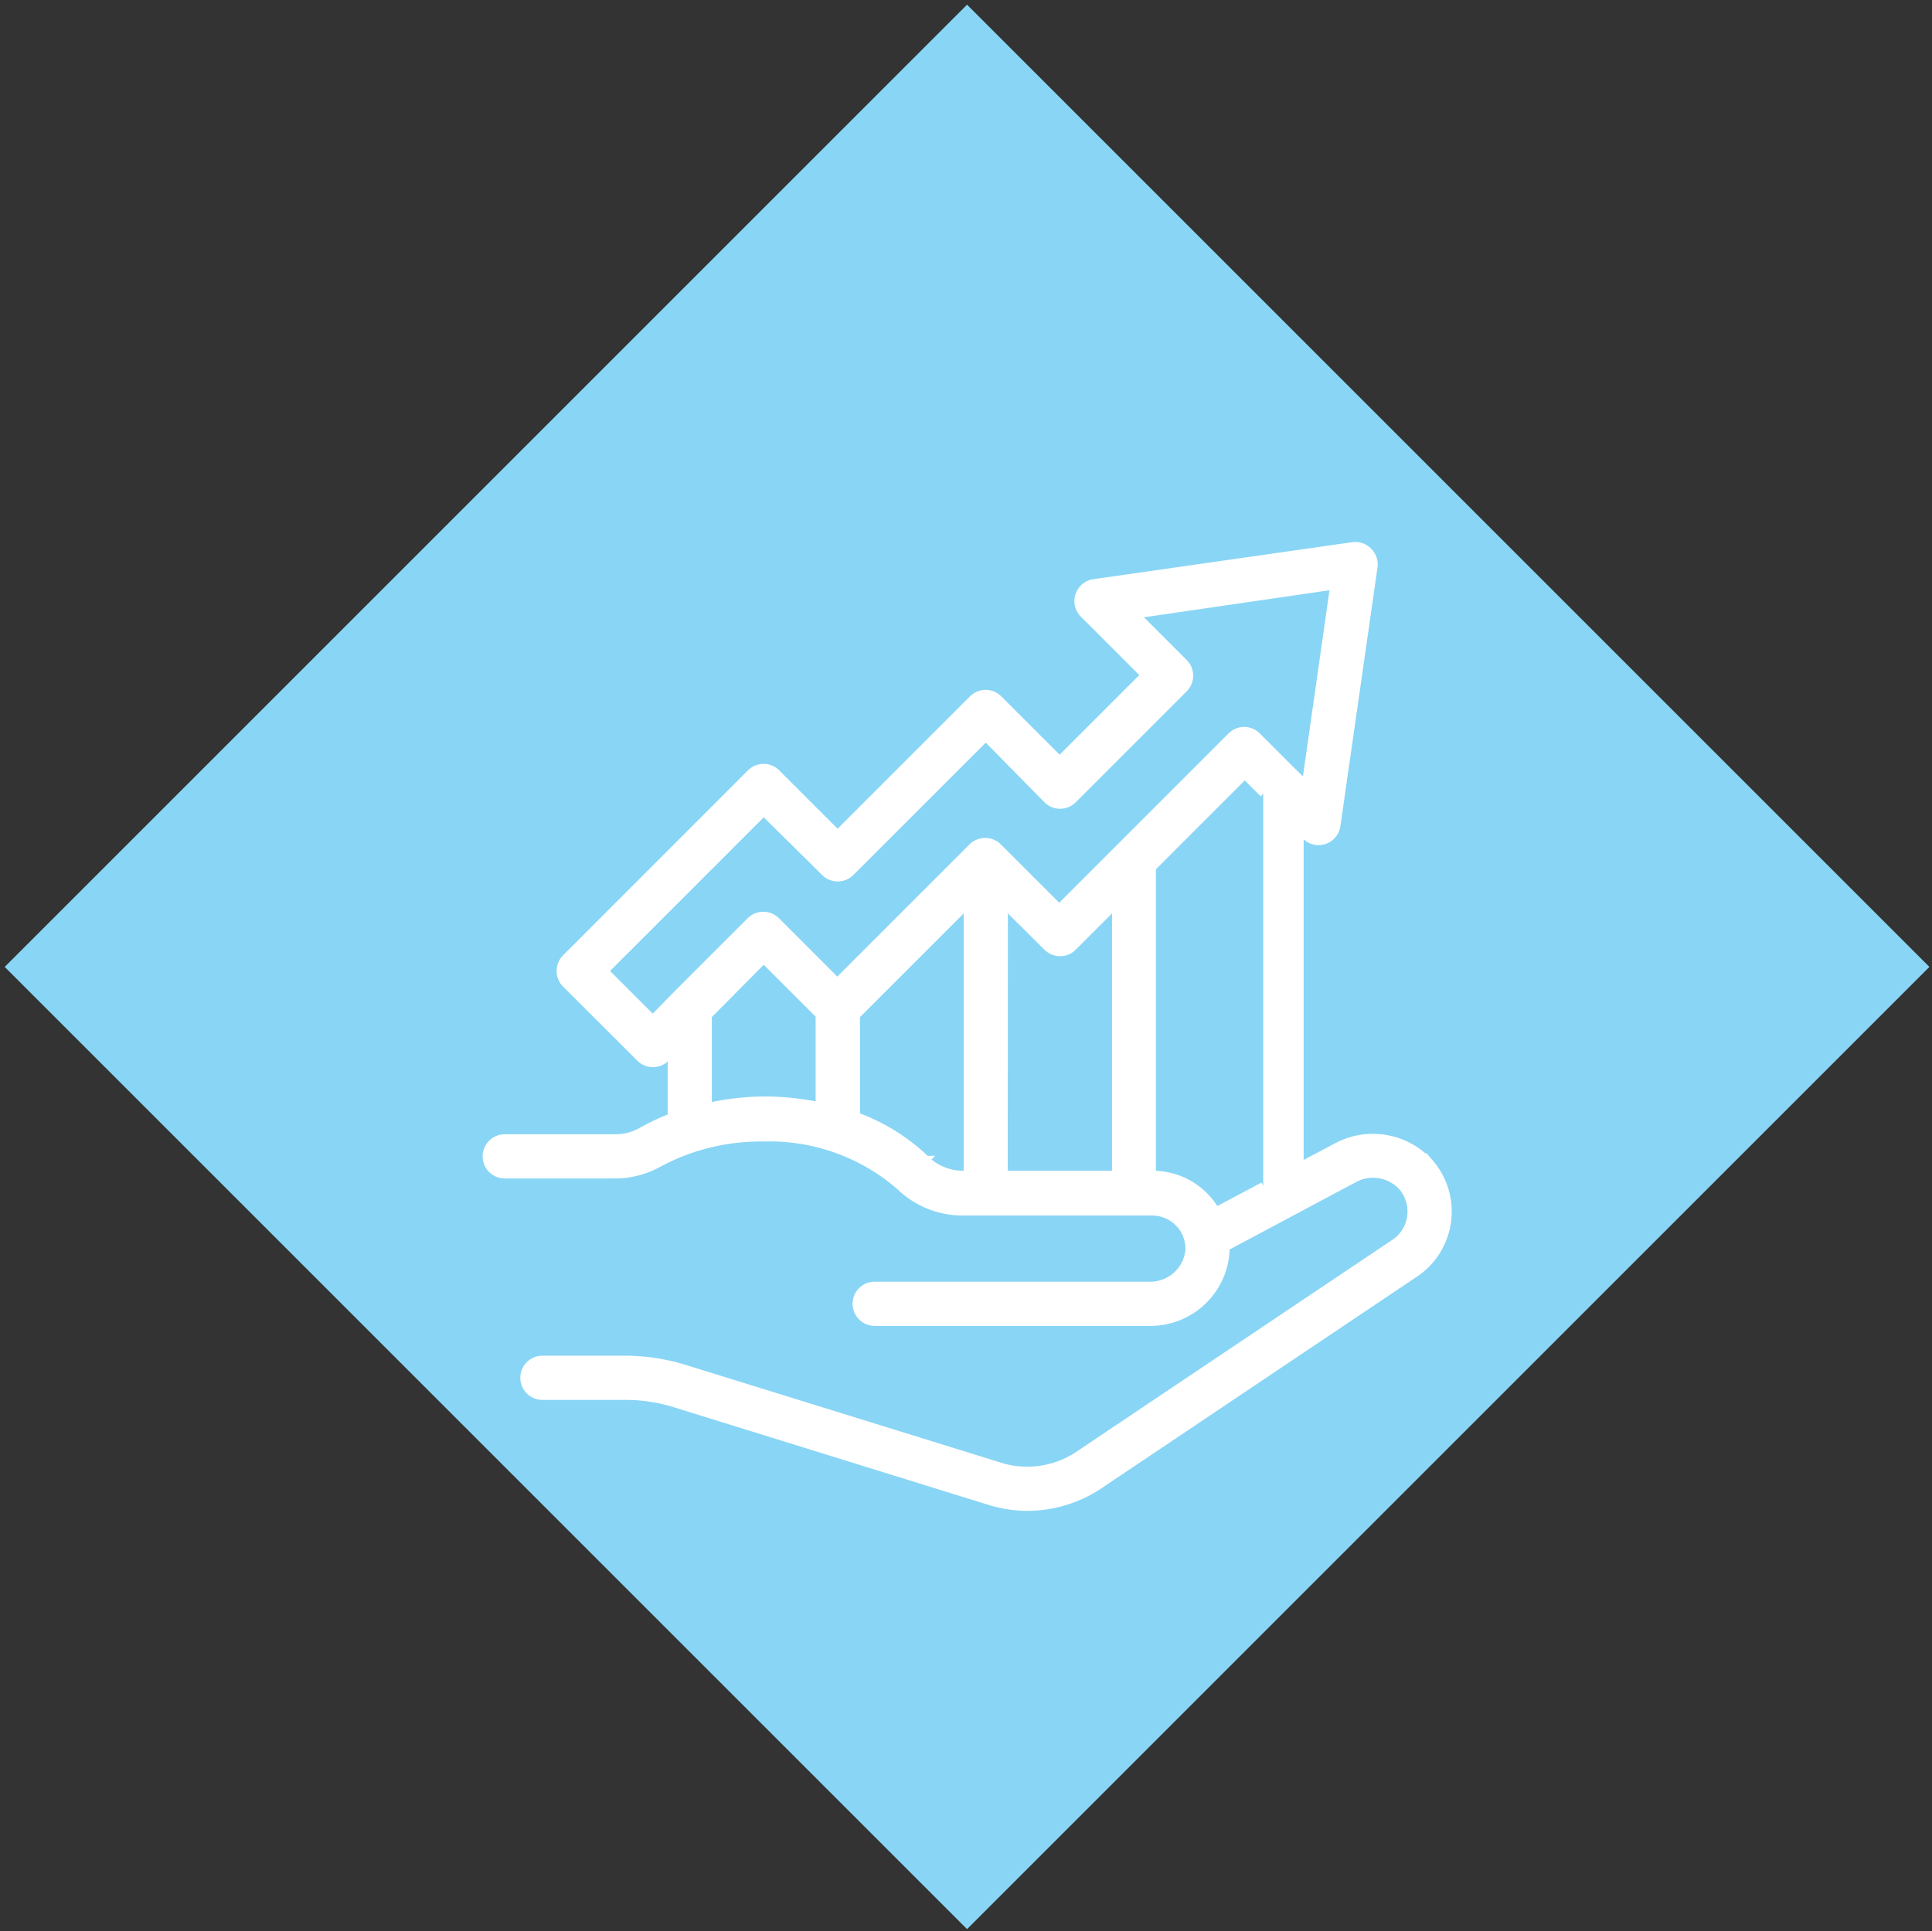
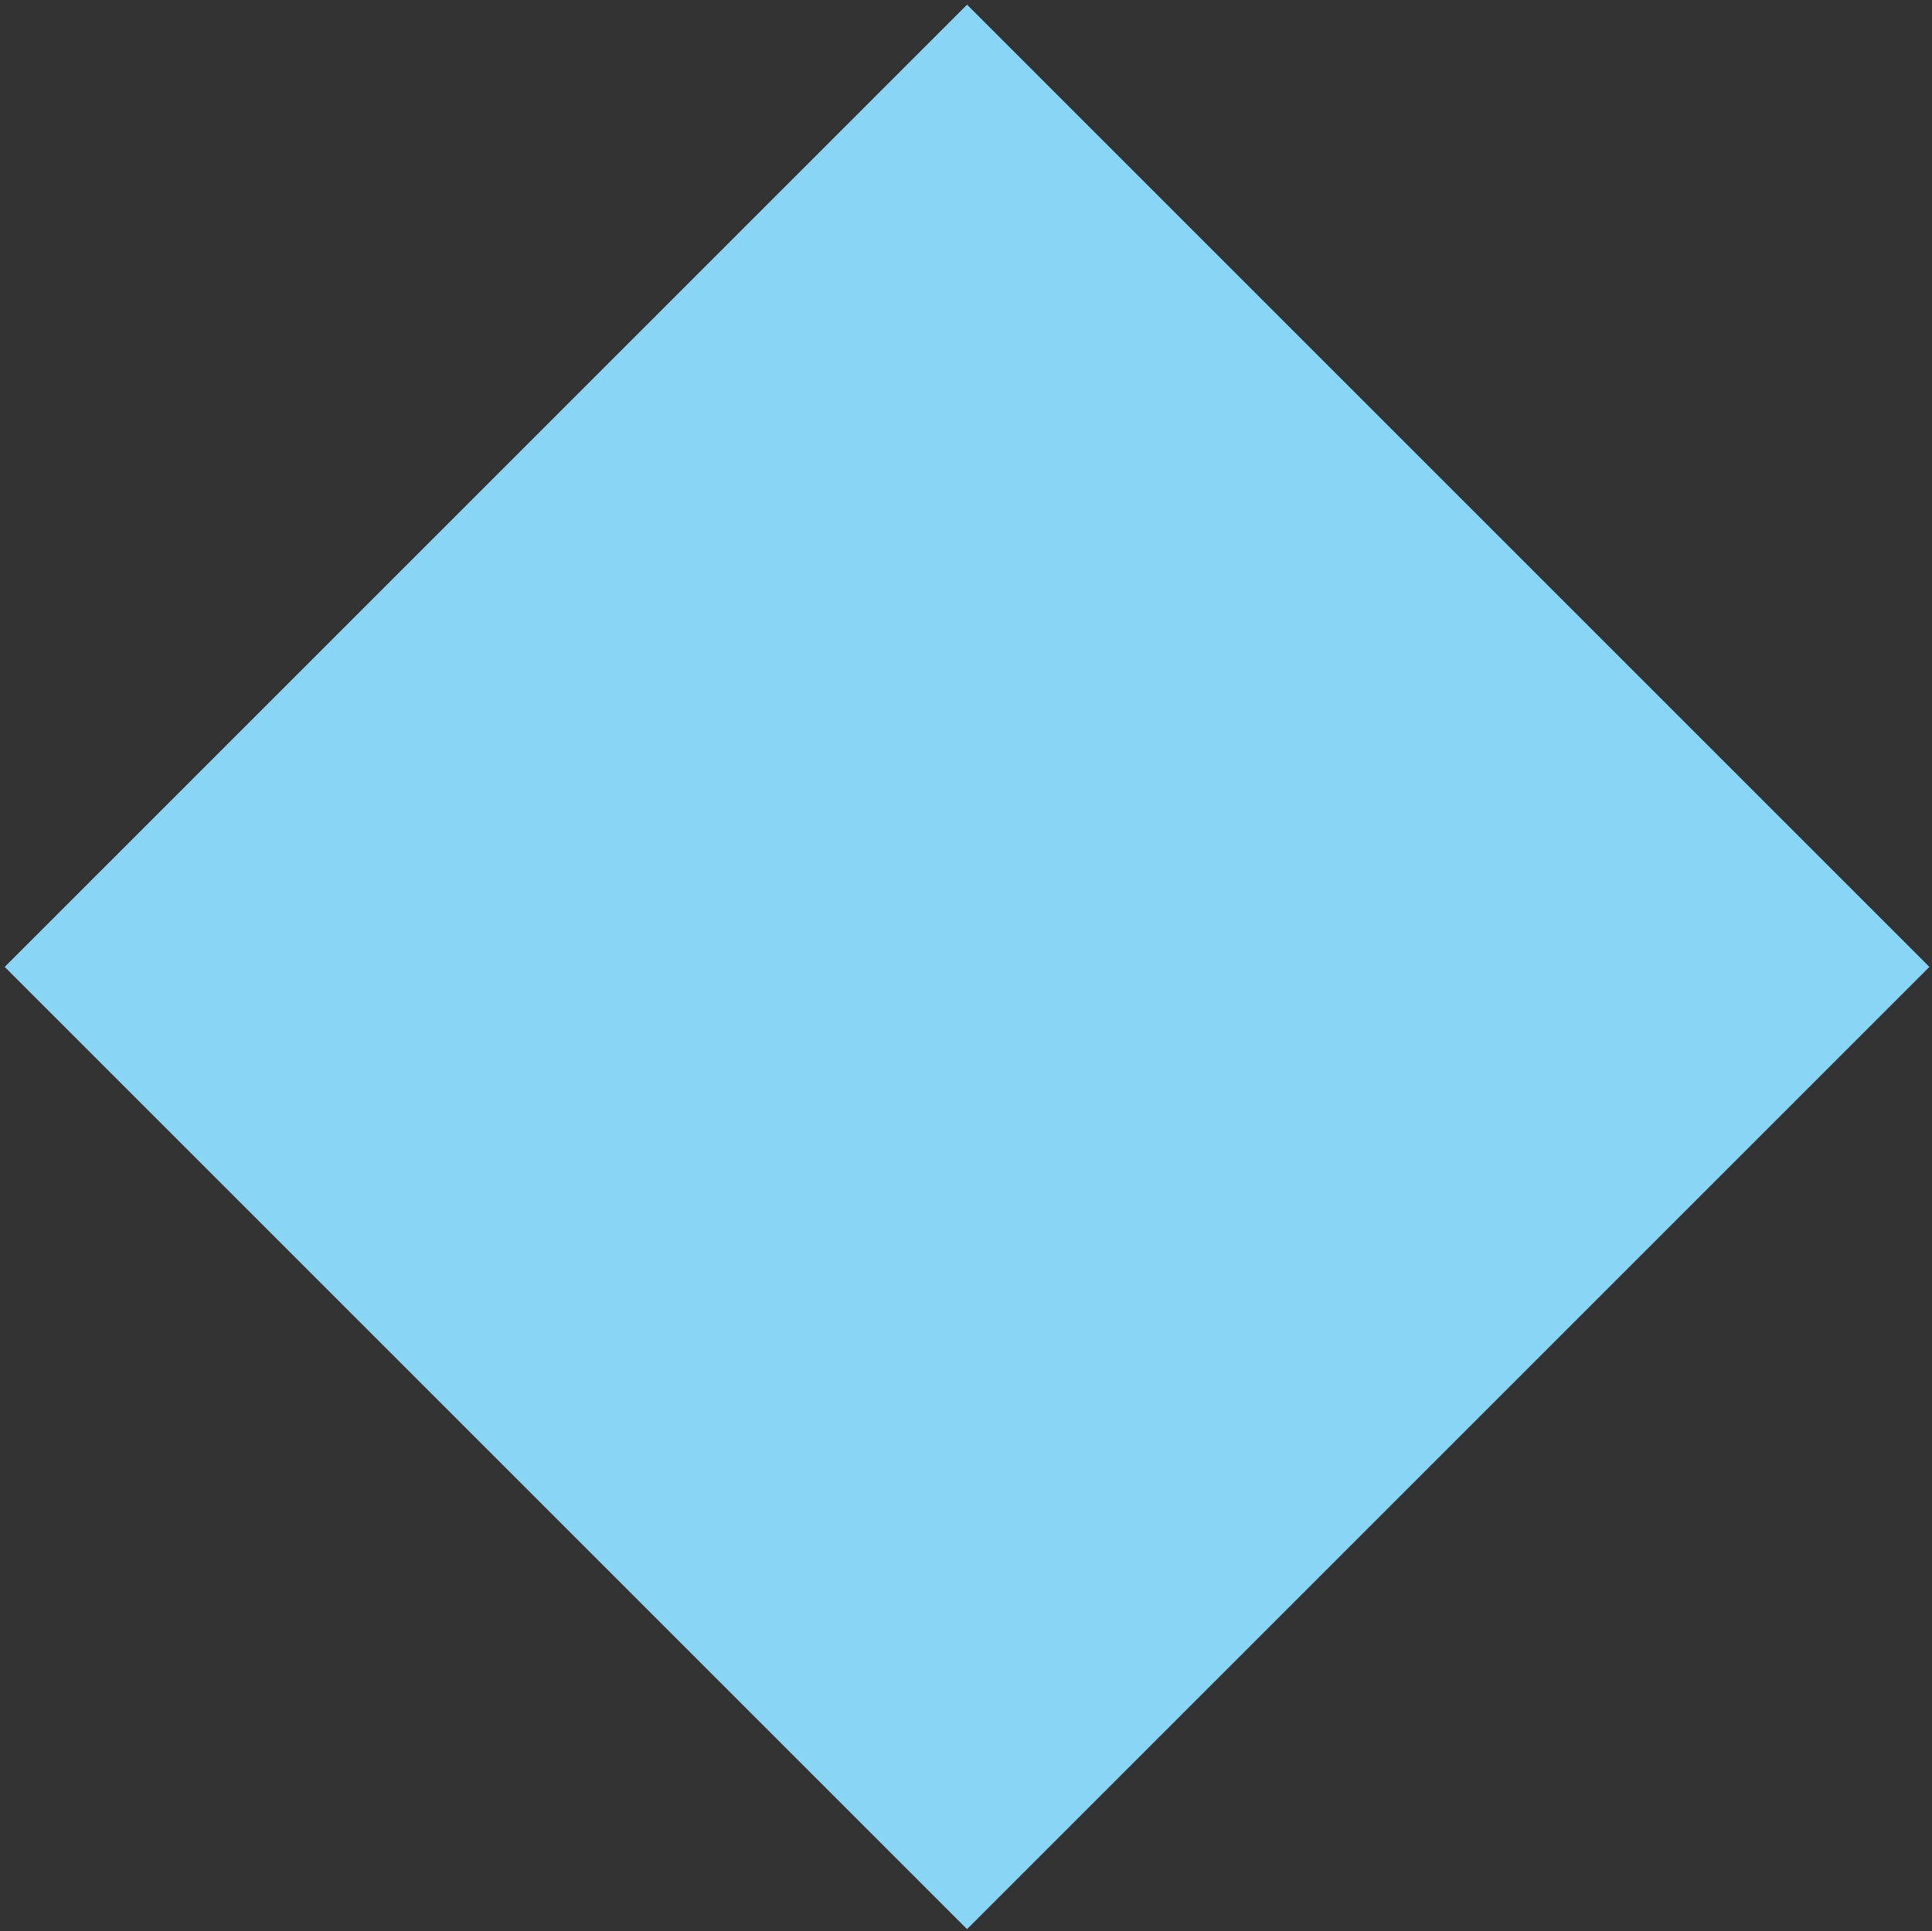
<svg xmlns="http://www.w3.org/2000/svg" viewBox="0 0 132.86 132.83">
  <rect x="0" y="0" width="132.86" height="132.83" fill="#333333" stroke="none" />
  <defs>
    <style>.a{fill:#89d5f5;}.b{fill:#fff;stroke:#fff;stroke-miterlimit:10;stroke-width:0.5px;}</style>
  </defs>
  <title>diamond-HMHS</title>
  <rect class="a" x="19.71" y="19.71" width="93.59" height="93.59" transform="translate(-27.55 66.5) rotate(-45)" />
-   <path class="b" d="M98.31,79.95a5.28,5.28,0,0,0-6.36-1.11L89.4,80.19V57.13l.37.37a1.27,1.27,0,0,0,2.16-.72L94.48,39a1.27,1.27,0,0,0-.36-1.08A1.26,1.26,0,0,0,93,37.54L75.23,40.08a1.27,1.27,0,0,0-.72,2.16l4.19,4.19-5.83,5.83-4.19-4.19a1.27,1.27,0,0,0-1.8,0l-9.28,9.28-4.19-4.19a1.27,1.27,0,0,0-1.8,0L38.9,65.88a1.27,1.27,0,0,0,0,1.8L44,72.77a1.27,1.27,0,0,0,1.8,0l.37-.37v4.42a15.48,15.48,0,0,0-2.11,1,3.63,3.63,0,0,1-1.77.44H34.71a1.27,1.27,0,1,0,0,2.54h7.57a6.17,6.17,0,0,0,3-.77,14.78,14.78,0,0,1,7.22-1.77,13.65,13.65,0,0,1,9.39,3.35,6.2,6.2,0,0,0,4.36,1.74h13A2.54,2.54,0,0,1,81.77,86,2.69,2.69,0,0,1,79,88.4H60.15a1.27,1.27,0,1,0,0,2.54H79a5.2,5.2,0,0,0,5.3-4.82c0-.11,0-.22,0-.33l8.83-4.71a2.71,2.71,0,0,1,3.26.52,2.6,2.6,0,0,1-.61,3.95L74,100.16a6.35,6.35,0,0,1-5.06.73L47.11,94.12A14,14,0,0,0,43,93.49h-5.7a1.27,1.27,0,1,0,0,2.54H43a11.42,11.42,0,0,1,3.39.51l21.85,6.78a8.84,8.84,0,0,0,2.41.34,9,9,0,0,0,4.75-1.37L97.16,87.69a5.14,5.14,0,0,0,1.15-7.75ZM44.89,70.07,41.6,66.78,52.52,55.86,56.71,60a1.27,1.27,0,0,0,1.8,0l9.28-9.28L72,55a1.27,1.27,0,0,0,1.8,0l7.63-7.63a1.27,1.27,0,0,0,0-1.8l-3.29-3.29L91.72,40.3,89.78,53.91,89,53.16h0l-2.54-2.54a1.27,1.27,0,0,0-1.8,0l-7.63,7.63h0l-4.19,4.19-4.19-4.19a1.28,1.28,0,0,0-1.8,0l-9.27,9.27-4.19-4.19a1.27,1.27,0,0,0-1.8,0l-5.09,5.09h0Zm24.17-7.85L72,65.14a1.27,1.27,0,0,0,1.8,0l2.92-2.92V80.77H69.05ZM48.7,76.1V69.85L52.52,66l3.82,3.82v6.23a19.05,19.05,0,0,0-3.82-.39A18.68,18.68,0,0,0,48.7,76.1Zm15,3.65a13.68,13.68,0,0,0-4.81-3V69.85l7.63-7.63V80.77h-.23A3.67,3.67,0,0,1,63.69,79.75Zm23.17,1.8-3.25,1.73a5,5,0,0,0-4.38-2.51V59.68l6.36-6.36,1.27,1.27" />
</svg>